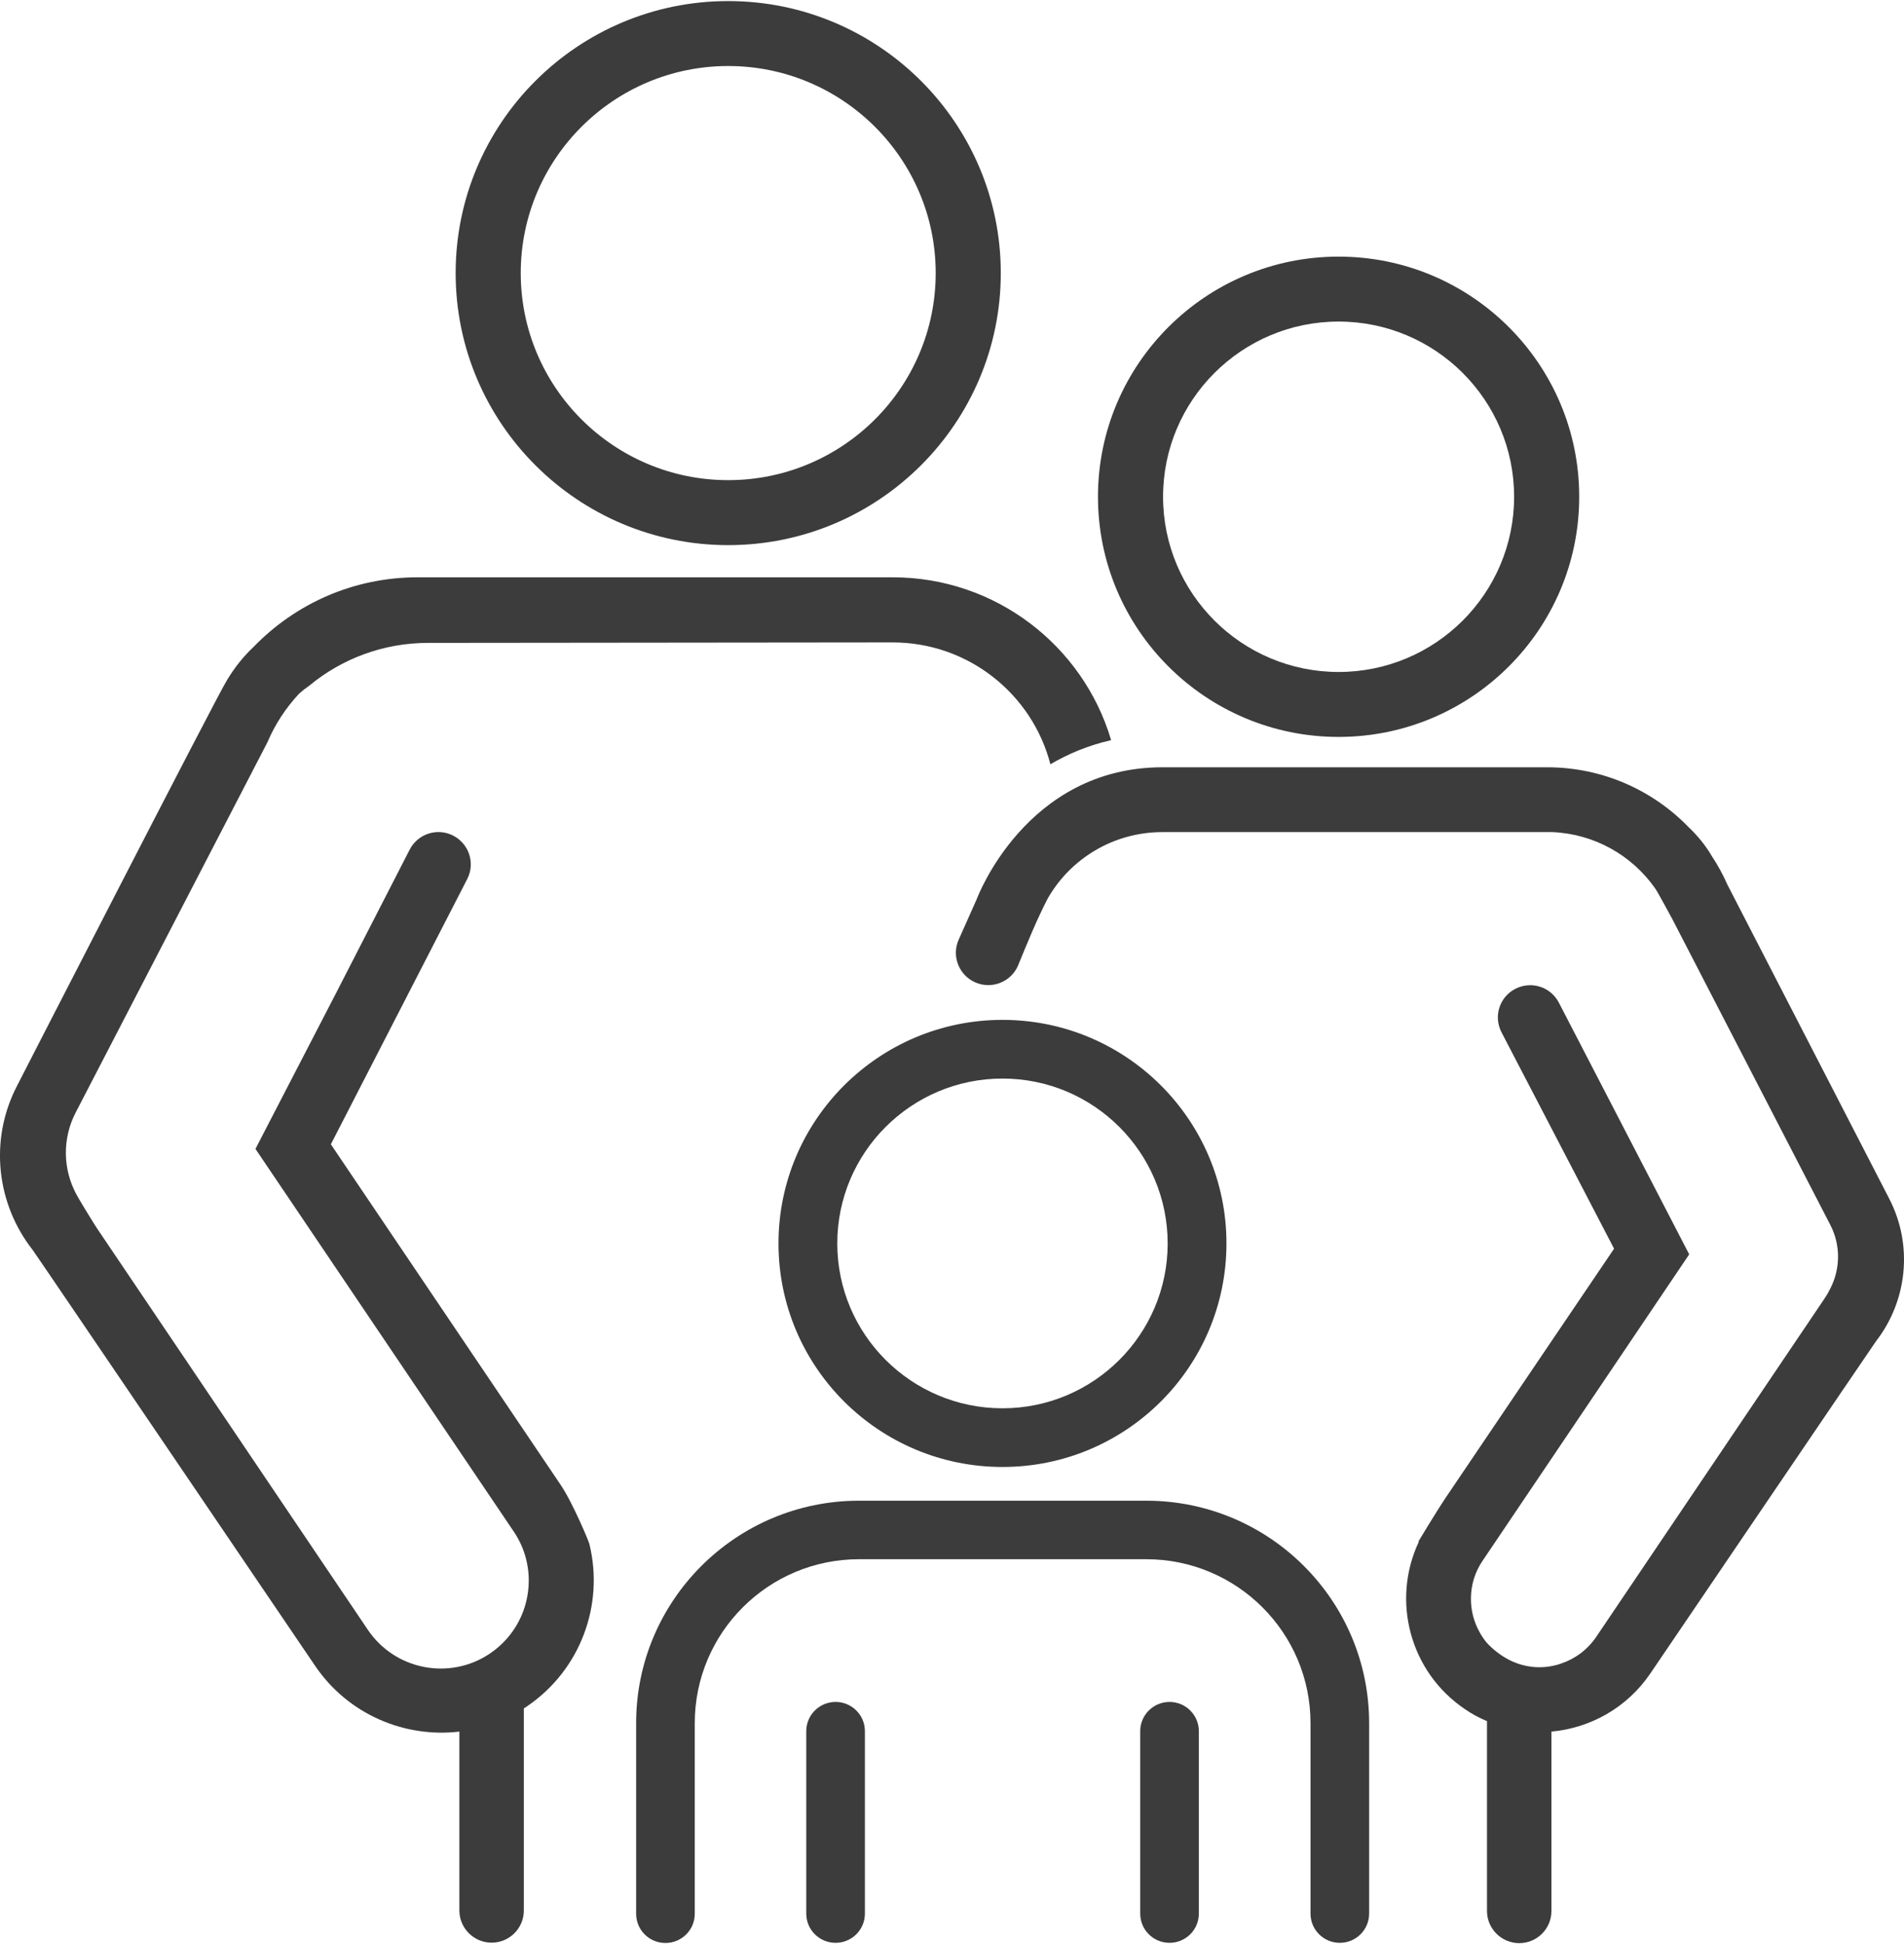
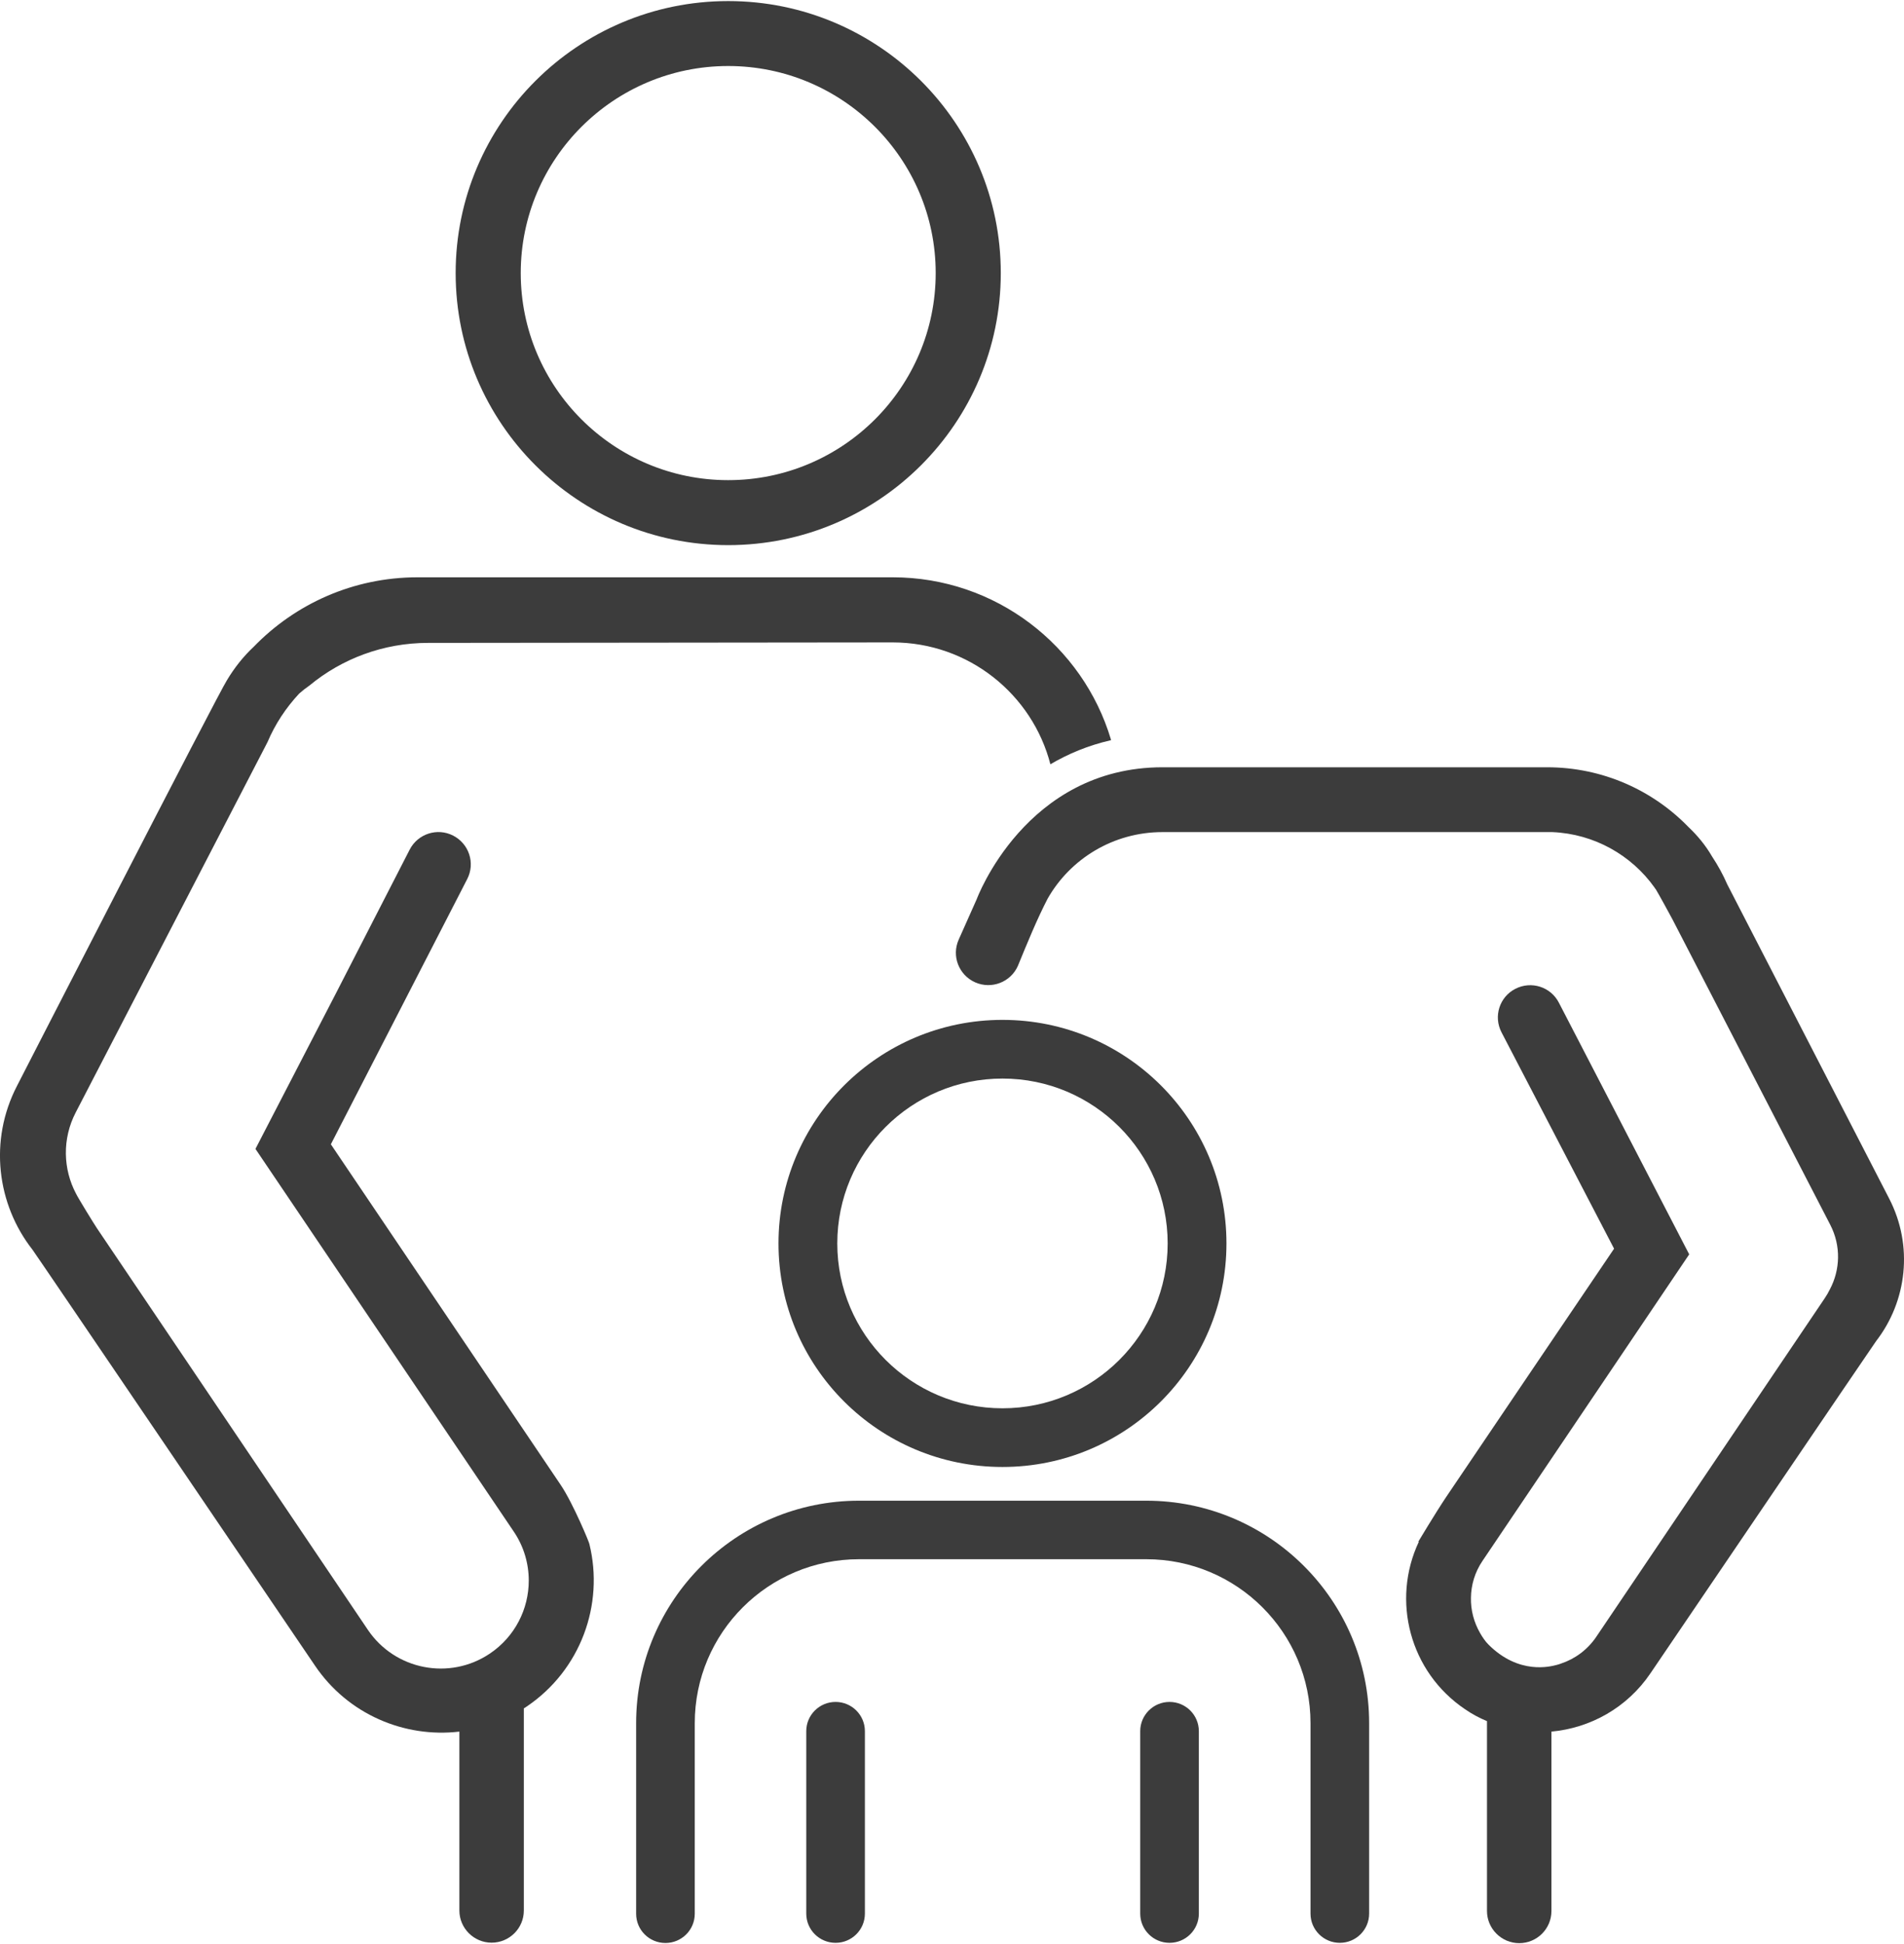
<svg xmlns="http://www.w3.org/2000/svg" width="48" height="49" viewBox="0 0 48 49" fill="none">
  <path fill-rule="evenodd" clip-rule="evenodd" d="M35.756 38.857C35.756 38.857 36.188 38.135 36.453 37.739C36.557 37.58 40.691 31.473 40.691 31.473L37.852 26.017C37.646 25.617 37.802 25.128 38.202 24.923C38.603 24.717 39.093 24.872 39.299 25.272L42.585 31.616L37.374 39.342C37.18 39.629 37.086 39.951 37.083 40.273V40.265C37.075 40.58 37.156 40.89 37.316 41.166C37.374 41.266 37.44 41.367 37.526 41.453C38.296 42.221 39.089 42.004 39.241 41.965C39.28 41.953 39.319 41.946 39.353 41.93C39.703 41.814 40.018 41.585 40.24 41.259L45.999 32.726C46.05 32.652 46.093 32.575 46.132 32.497C46.392 32.008 46.415 31.403 46.143 30.875L42.161 23.169C42.118 23.087 41.807 22.517 41.741 22.412C41.73 22.4 41.718 22.385 41.71 22.369C41.131 21.558 40.197 21.019 39.136 20.973H29.305C28.069 20.973 26.984 21.644 26.412 22.649C26.14 23.173 25.902 23.759 25.661 24.345C25.479 24.756 24.997 24.942 24.584 24.76C24.172 24.577 23.985 24.096 24.168 23.685L24.623 22.664C24.623 22.664 25.848 19.339 29.309 19.339H39C40.4 19.339 41.667 19.917 42.569 20.848C42.795 21.062 42.997 21.306 43.16 21.586C43.308 21.811 43.437 22.043 43.545 22.292C43.557 22.315 47.625 30.208 47.625 30.208C48.243 31.403 48.072 32.8 47.298 33.801C47.236 33.882 41.609 42.174 41.609 42.174C41.018 43.047 40.088 43.556 39.112 43.645V48.166C39.112 48.616 38.747 48.977 38.3 48.977C37.852 48.977 37.487 48.612 37.487 48.166V43.381C37.292 43.3 37.11 43.203 36.935 43.082C35.539 42.143 35.072 40.339 35.768 38.861L35.756 38.857Z" fill="#3C3C3C" />
  <path fill-rule="evenodd" clip-rule="evenodd" d="M26.482 19.269C26.027 17.5 24.417 16.192 22.504 16.192L10.795 16.204C9.659 16.204 8.613 16.607 7.801 17.279C7.711 17.341 7.626 17.407 7.544 17.48C7.21 17.837 6.937 18.249 6.743 18.707C6.727 18.741 1.909 28.039 1.909 28.039C1.563 28.706 1.59 29.471 1.917 30.087C1.964 30.188 2.384 30.871 2.446 30.961L9.274 41.08C9.959 42.093 11.335 42.361 12.35 41.678C12.984 41.251 13.33 40.553 13.33 39.839C13.33 39.416 13.21 38.985 12.953 38.605L7.47 30.483L6.44 28.958L8.454 25.066L10.328 21.415C10.534 21.015 11.024 20.856 11.425 21.062C11.825 21.268 11.985 21.756 11.779 22.156L8.341 28.842C8.341 28.842 13.015 35.768 14.139 37.433C14.447 37.891 14.87 38.911 14.859 38.919C15.232 40.436 14.645 42.093 13.272 43.017C13.249 43.032 13.229 43.048 13.206 43.059V48.154C13.206 48.604 12.84 48.965 12.393 48.965C11.946 48.965 11.581 48.6 11.581 48.154V43.645C10.196 43.808 8.769 43.211 7.937 41.977C7.937 41.977 0.89 31.589 0.82 31.5C-0.078 30.355 -0.284 28.749 0.428 27.371C0.428 27.371 5.514 17.457 5.72 17.147C5.911 16.828 6.136 16.545 6.397 16.301C7.443 15.222 8.905 14.551 10.527 14.551H22.504C25.101 14.551 27.299 16.274 28.006 18.637C28.006 18.645 28.006 18.648 28.01 18.656C27.431 18.788 26.925 19.002 26.478 19.265L26.482 19.269Z" fill="#3C3C3C" />
-   <path fill-rule="evenodd" clip-rule="evenodd" d="M33.746 6.468C30.398 6.468 27.68 9.18 27.68 12.521C27.68 15.862 30.398 18.574 33.746 18.574C37.094 18.574 39.812 15.862 39.812 12.521C39.812 9.18 37.094 6.468 33.746 6.468ZM33.746 8.105C36.188 8.105 38.171 10.084 38.171 12.521C38.171 14.958 36.188 16.937 33.746 16.937C31.304 16.937 29.321 14.958 29.321 12.521C29.321 10.084 31.304 8.105 33.746 8.105Z" fill="#3C3C3C" />
  <path fill-rule="evenodd" clip-rule="evenodd" d="M18.358 0.027C14.567 0.027 11.487 3.1 11.487 6.883C11.487 10.667 14.567 13.74 18.358 13.74C22.15 13.74 25.23 10.667 25.23 6.883C25.23 3.1 22.15 0.027 18.358 0.027ZM18.358 1.664C21.244 1.664 23.589 4.004 23.589 6.883C23.589 9.763 21.244 12.102 18.358 12.102C15.473 12.102 13.128 9.763 13.128 6.883C13.128 4.004 15.473 1.664 18.358 1.664Z" fill="#3C3C3C" />
  <path fill-rule="evenodd" clip-rule="evenodd" d="M25.273 25.706C22.158 25.706 19.626 28.229 19.626 31.341C19.626 34.453 22.154 36.975 25.273 36.975C28.391 36.975 30.919 34.453 30.919 31.341C30.919 28.229 28.391 25.706 25.273 25.706ZM25.273 27.185C27.571 27.185 29.437 29.047 29.437 31.341C29.437 33.634 27.571 35.496 25.273 35.496C22.974 35.496 21.108 33.634 21.108 31.341C21.108 29.047 22.974 27.185 25.273 27.185Z" fill="#3C3C3C" />
  <path fill-rule="evenodd" clip-rule="evenodd" d="M16.037 47.258C16.037 47.235 16.037 47.212 16.037 47.188V43.432C16.037 40.336 18.557 37.825 21.656 37.825H28.897C32 37.825 34.516 40.34 34.516 43.432V46.765C34.516 46.789 34.516 46.812 34.516 46.831V48.232C34.516 48.64 34.185 48.969 33.777 48.969C33.369 48.969 33.038 48.64 33.038 48.232V43.634C33.038 43.634 33.038 43.607 33.038 43.591V43.432C33.038 41.151 31.183 39.3 28.897 39.3H21.656C19.369 39.3 17.515 41.151 17.515 43.432V44.907C17.515 44.907 17.515 44.938 17.515 44.957V48.236C17.515 48.644 17.184 48.973 16.776 48.973C16.367 48.973 16.037 48.644 16.037 48.236V47.262V47.258ZM28.745 43.634V48.232C28.745 48.64 29.076 48.969 29.484 48.969C29.892 48.969 30.223 48.64 30.223 48.232V43.634C30.223 43.227 29.892 42.897 29.484 42.897C29.076 42.897 28.745 43.227 28.745 43.634ZM20.326 43.634V48.232C20.326 48.64 20.657 48.969 21.065 48.969C21.473 48.969 21.804 48.64 21.804 48.232V43.634C21.804 43.227 21.473 42.897 21.065 42.897C20.657 42.897 20.326 43.227 20.326 43.634Z" fill="#3C3C3C" />
</svg>